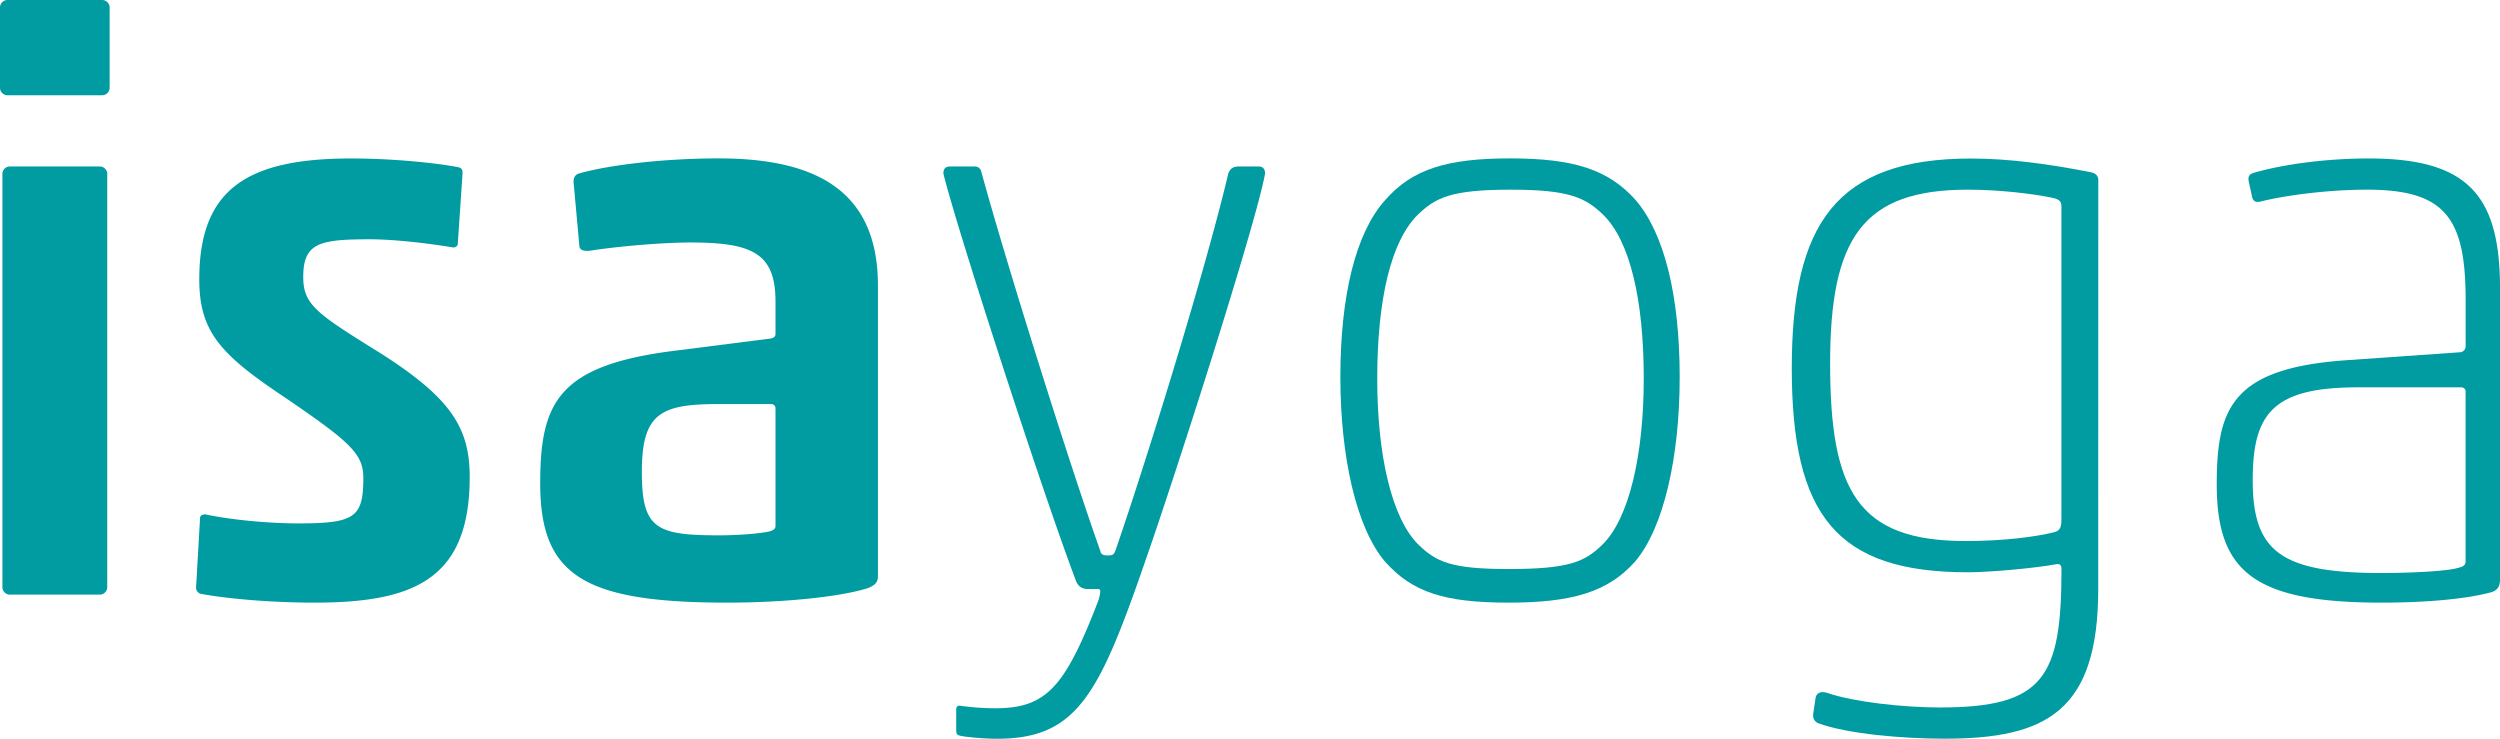
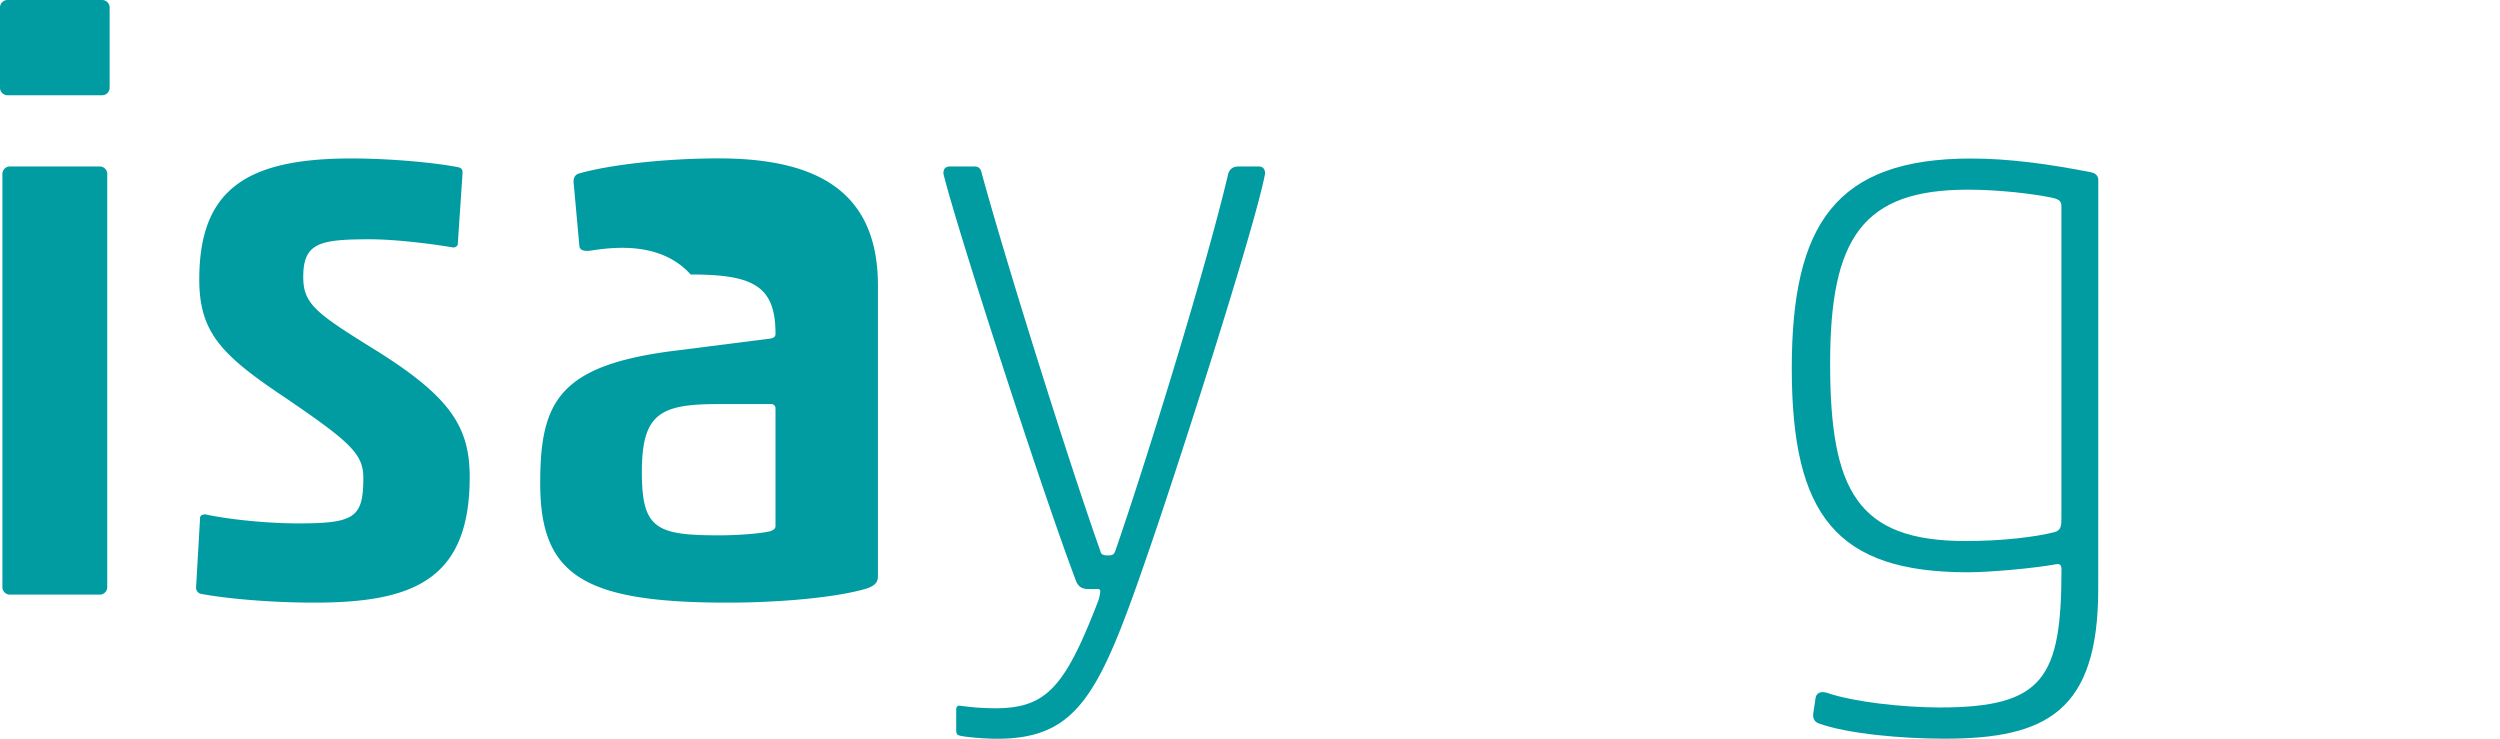
<svg xmlns="http://www.w3.org/2000/svg" id="Ebene_1" data-name="Ebene 1" viewBox="0 0 1499.42 443.04">
  <defs>
    <style>.cls-1{fill:#009ca2;}</style>
  </defs>
  <path class="cls-1" d="M209.35,388.62a4.53,4.53,0,0,1-4.8-4.8V336.3a4.53,4.53,0,0,1,4.8-4.8h56.16a4.53,4.53,0,0,1,4.8,4.8v47.52a4.53,4.53,0,0,1-4.8,4.8Zm1.44,299.52a4.53,4.53,0,0,1-4.8-4.8V436.14a4.53,4.53,0,0,1,4.8-4.8h53.28a4.53,4.53,0,0,1,4.8,4.8v247.2a4.53,4.53,0,0,1-4.8,4.8Z" transform="translate(-204.55 -331.5)" />
  <path class="cls-1" d="M322.15,683.82l2.4-41.76c0-1.44,1.92-2.4,3.84-1.92,15.84,3.36,38.88,5.28,54.72,5.28,34.08,0,39.36-3.36,39.36-27.36,0-14.4-8.16-21.6-46.08-47.52-38.88-25.92-52.32-39.36-52.32-71.52,0-54.24,28.8-72.48,91.2-72.48,23,0,49.44,2.4,64.32,5.28,1.44.48,2.4,1,2.4,3.36l-2.88,42.72c0,1-1.44,2.4-3.36,1.92-14.4-2.4-35-4.8-49-4.8-30.24,0-40.32,1.92-40.32,22.56,0,16.8,8.16,22.08,46.08,45.6,42.24,26.88,53.76,44.64,53.76,74.4,0,61.44-33.6,75.36-93.12,75.36-26.4,0-52.8-2.4-68.16-5.28A3.74,3.74,0,0,1,322.15,683.82Z" transform="translate(-204.55 -331.5)" />
-   <path class="cls-1" d="M559.27,481.74c-2.88.48-6.72.48-7.2-2.4l-3.36-37c-.48-2.88,0-5.76,2.88-6.72,18.24-5.28,51.84-9.12,84-9.12,59.52,0,95.52,20.16,95.52,76.32V677.1c0,2.88-1,5.28-6.24,7.2-16.8,5.28-50.88,8.64-84,8.64-86.4,0-112.32-16.32-112.32-71.52,0-49,11-71,81.6-79.68l56.64-7.2c1.92-.48,2.88-1,2.88-2.88v-19.2c0-28.8-13.44-35.52-50.88-35.52C601.51,476.94,574.63,479.34,559.27,481.74Zm110.4,95a2.55,2.55,0,0,0-2.88-2.88H634.63c-34.56,0-45.12,6.24-45.12,40.8,0,34.08,8.64,37.92,46.56,37.92,11,0,24-1,30.24-2.4,2.88-1,3.36-1.92,3.36-3.36Z" transform="translate(-204.55 -331.5)" />
+   <path class="cls-1" d="M559.27,481.74c-2.88.48-6.72.48-7.2-2.4l-3.36-37c-.48-2.88,0-5.76,2.88-6.72,18.24-5.28,51.84-9.12,84-9.12,59.52,0,95.52,20.16,95.52,76.32V677.1c0,2.88-1,5.28-6.24,7.2-16.8,5.28-50.88,8.64-84,8.64-86.4,0-112.32-16.32-112.32-71.52,0-49,11-71,81.6-79.68l56.64-7.2c1.92-.48,2.88-1,2.88-2.88c0-28.8-13.44-35.52-50.88-35.52C601.51,476.94,574.63,479.34,559.27,481.74Zm110.4,95a2.55,2.55,0,0,0-2.88-2.88H634.63c-34.56,0-45.12,6.24-45.12,40.8,0,34.08,8.64,37.92,46.56,37.92,11,0,24-1,30.24-2.4,2.88-1,3.36-1.92,3.36-3.36Z" transform="translate(-204.55 -331.5)" />
  <path class="cls-1" d="M770.38,435.66c0-2.88,1-4.32,4.32-4.32h14.4c2.88,0,3.84,1.92,4.32,4.32,16.8,61,54.24,179,71,226.08.48,2.4,1.92,2.88,4.32,2.88,3.36,0,3.84-.48,4.8-2.88,16.32-47,53.28-165.12,67.68-226.08,1-2.88,2.88-4.32,6.24-4.32h12c2.88,0,3.84,1.92,3.84,4.32-5.76,31.2-53.76,180.48-71,229.92-28.32,82.08-41.28,109-89.76,109-7.68,0-19.2-1-22.56-1.92-1.44-.49-1.92-1-1.92-3.37V756.78c0-1.45,1-2.4,2.88-1.92a154.45,154.45,0,0,0,20.64,1.43c30.72,0,41.76-13,61.44-63.83a23.81,23.81,0,0,0,1.44-6.24,1.27,1.27,0,0,0-1.44-1.44h-5.76c-3.84,0-6.24-1.44-7.68-5.76C829.9,627.18,778.06,467.34,770.38,435.66Z" transform="translate(-204.55 -331.5)" />
-   <path class="cls-1" d="M1185.09,668.46c-16.31,18.24-37.91,24.48-75.83,24.48-38.4,0-57.6-6.24-73.92-24.48-17.28-20.16-26.88-62.88-26.88-110.88,0-48.48,9.12-86.4,26.88-106.08,16.32-18.72,37.44-25,74.88-25,38.4,0,59,6.72,75.36,25,17.27,20.16,26.39,57.6,26.39,106.08C1212,605.58,1202.38,648.3,1185.09,668.46ZM1055.5,658.38c10.56,10.08,19.2,14.4,53.76,14.4,36.48,0,45.6-4.32,56.16-14.4,16.32-15.84,25-54.24,25-99.84,0-47-8.17-82.56-24.48-98.4-10.57-10.08-20.16-14.88-55.2-14.88-36,0-45.12,4.8-55.68,14.88-16.32,15.84-24.48,51.36-24.48,98.4C1030.54,604.14,1039.18,642.54,1055.5,658.38Z" transform="translate(-204.55 -331.5)" />
  <path class="cls-1" d="M1463,684.78c0,73.43-31.2,89.76-92.16,89.76-25.44,0-58.08-2.88-75.36-9.12-2.88-1-3.84-3.37-3.36-6.25l1.44-9.59c1-3.37,4.32-3.37,7.2-2.41,15.36,5.29,45.12,8.65,67.2,8.65,62.4,0,73-17.76,73-83,0-2.4-1-3.36-3.36-2.88-13,2.4-39.84,4.8-52.8,4.8-78.72,0-105.6-34.08-105.6-122.4,0-86.4,26.4-125.76,107.52-125.76,23,0,47,3.36,71.52,8.16,2.88.48,4.8,1.92,4.8,4.8Zm-26.4-34.08c3.84-1,4.32-3.36,4.32-8.16V455.34c0-2.88-1-4.32-5.76-5.28-11.52-2.4-31.68-4.8-50.4-4.8-62.88,0-82.56,28.8-82.56,104.16,0,76.32,16.32,106.56,81.12,106.56C1405.89,656,1425.09,653.58,1436.61,650.7Z" transform="translate(-204.55 -331.5)" />
-   <path class="cls-1" d="M1560,452.46c-2.88.48-4.32-.48-4.8-3.36l-1.92-8.64c-.48-2.88,0-4.32,2.88-5.28,18.24-5.28,44.16-8.64,69.12-8.64,59.52,0,78.72,22.08,78.72,78.24V678.54c0,3.36-.48,6.72-5.28,8.16-15.84,4.32-40.8,6.24-65.76,6.24-76.8,0-98.88-18.72-98.88-71,0-45.6,9.12-69.6,77.76-74.4l68.64-4.8a3.65,3.65,0,0,0,2.88-3.84V511.5c0-49-12-66.24-59-66.24C1600.77,445.26,1575.33,448.62,1560,452.46ZM1683.33,566.7a2.55,2.55,0,0,0-2.88-2.88h-61.92c-50.88,0-62.88,15.84-62.88,55.68,0,42.72,16.8,55.68,77.28,55.68,16.32,0,37.92-1,45.12-2.88,4.32-1,5.28-1.92,5.28-4.32Z" transform="translate(-204.55 -331.5)" />
</svg>